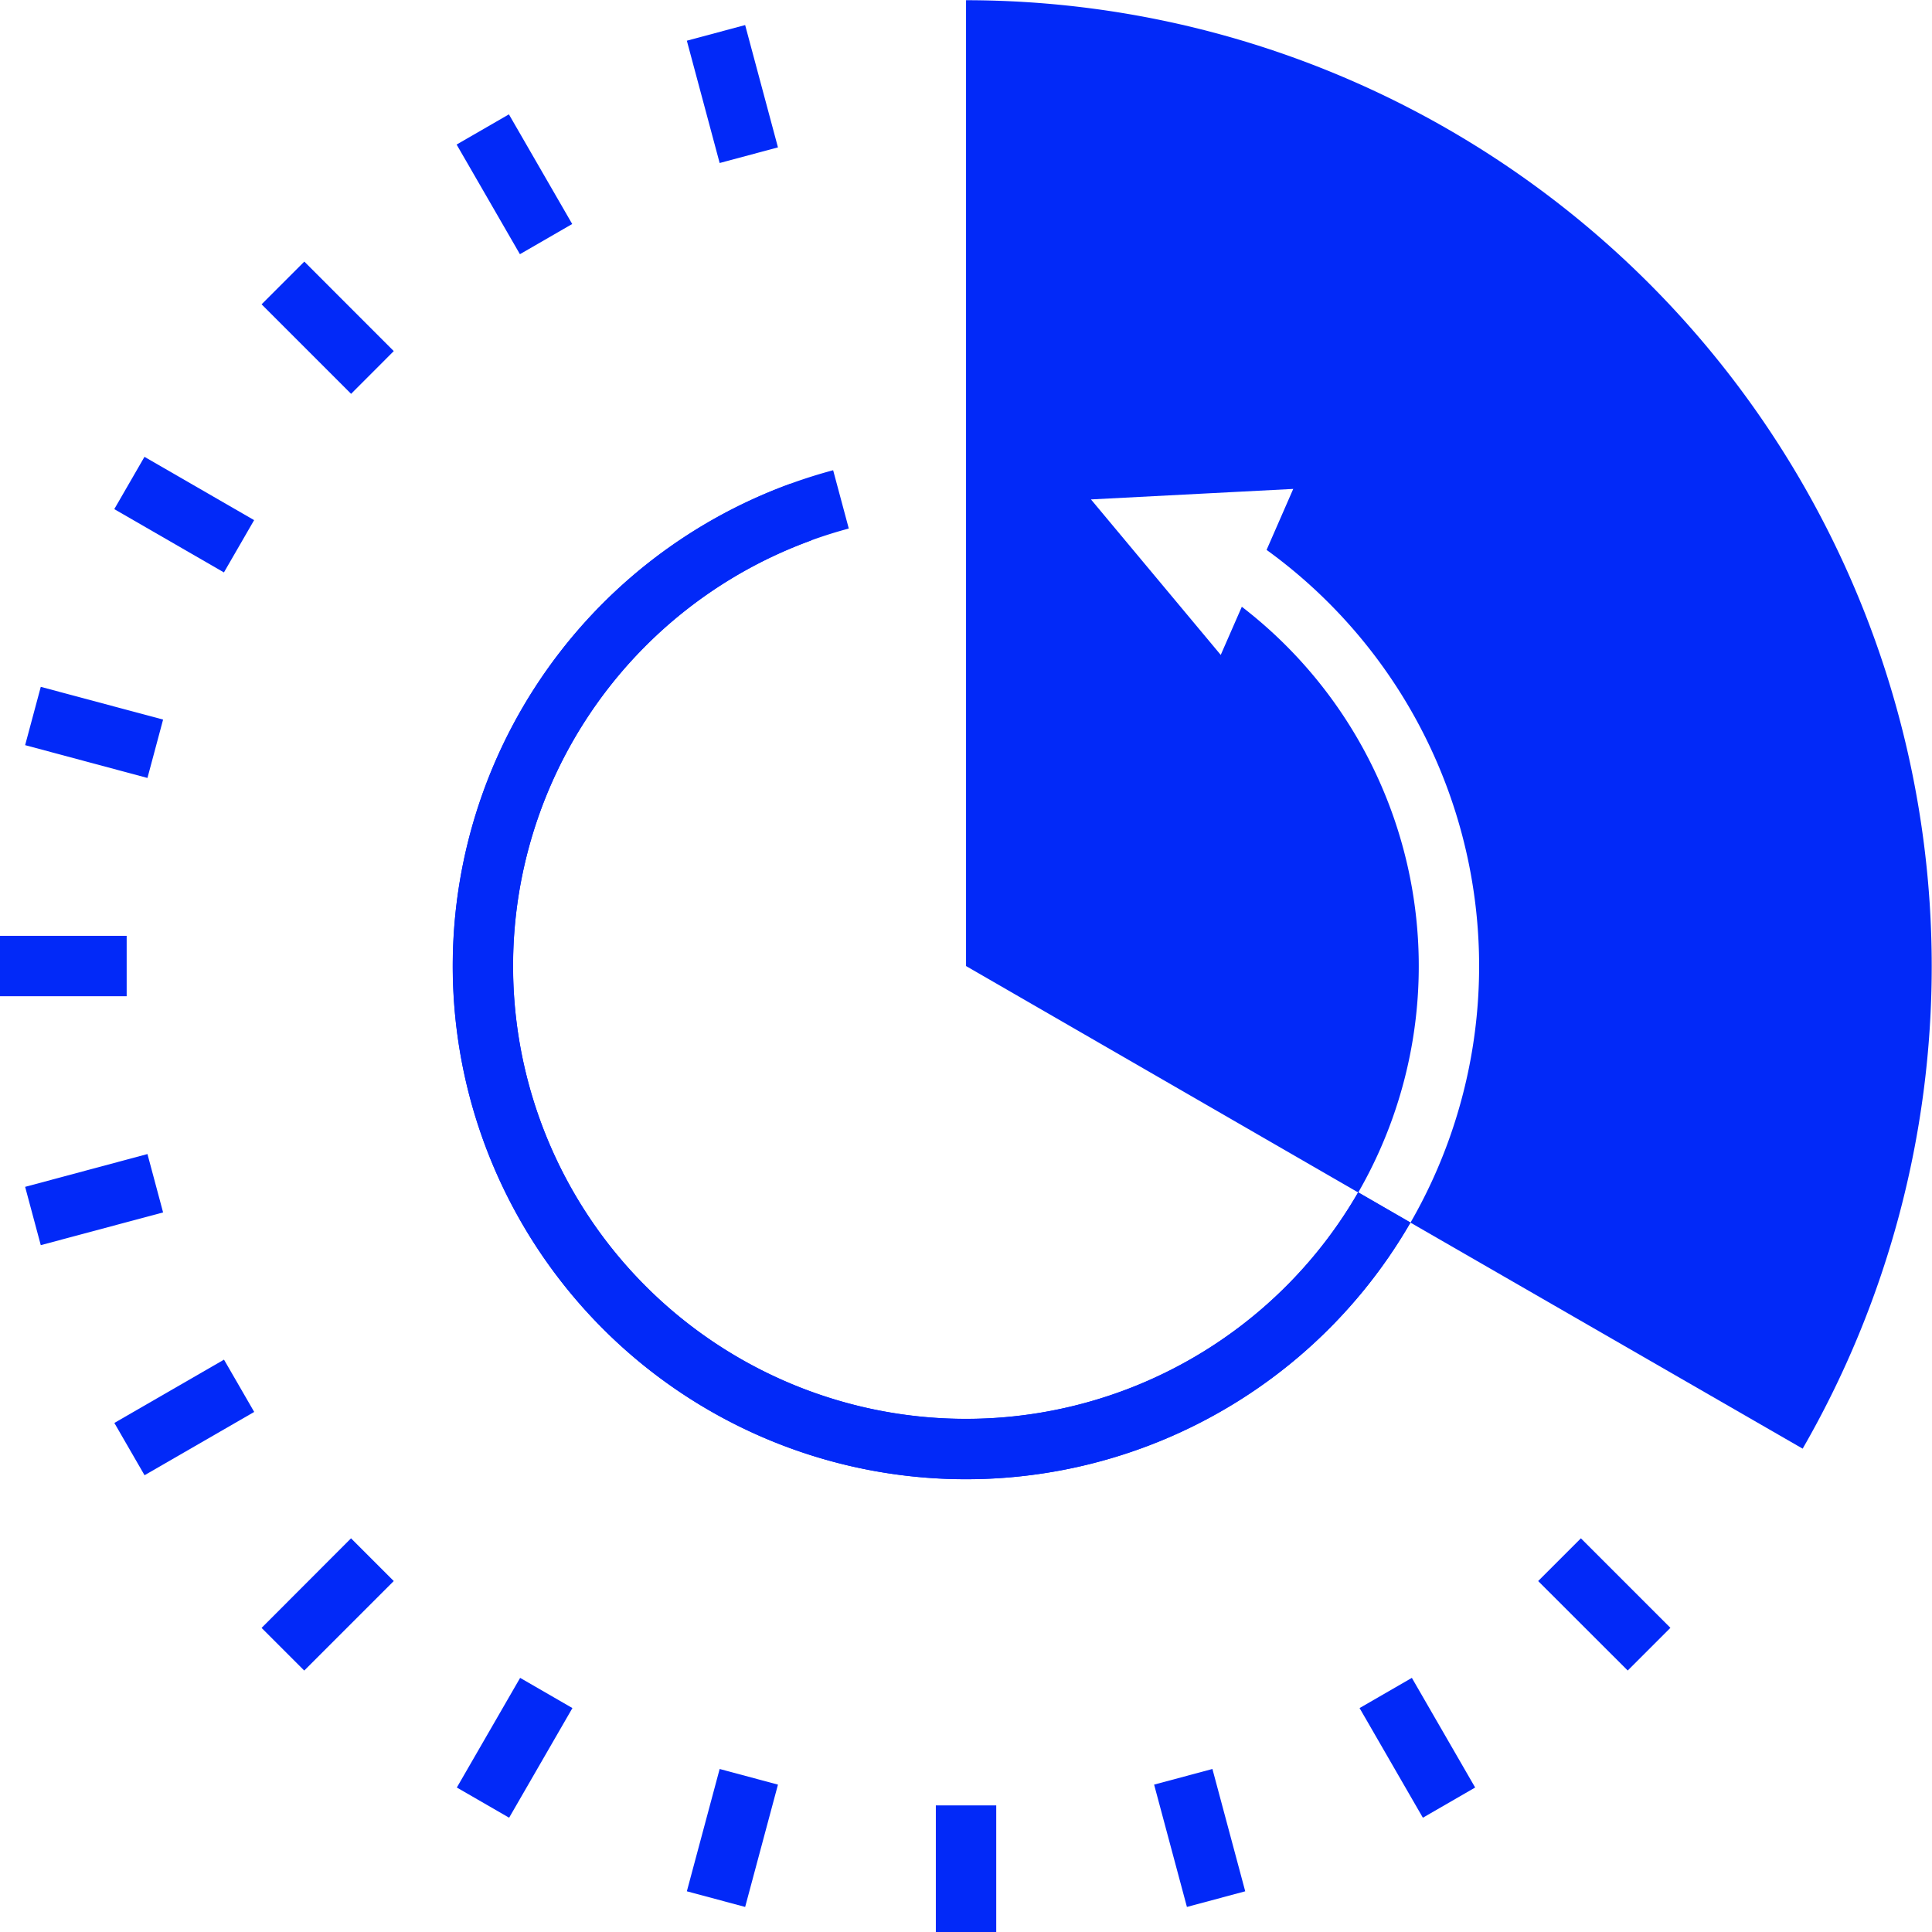
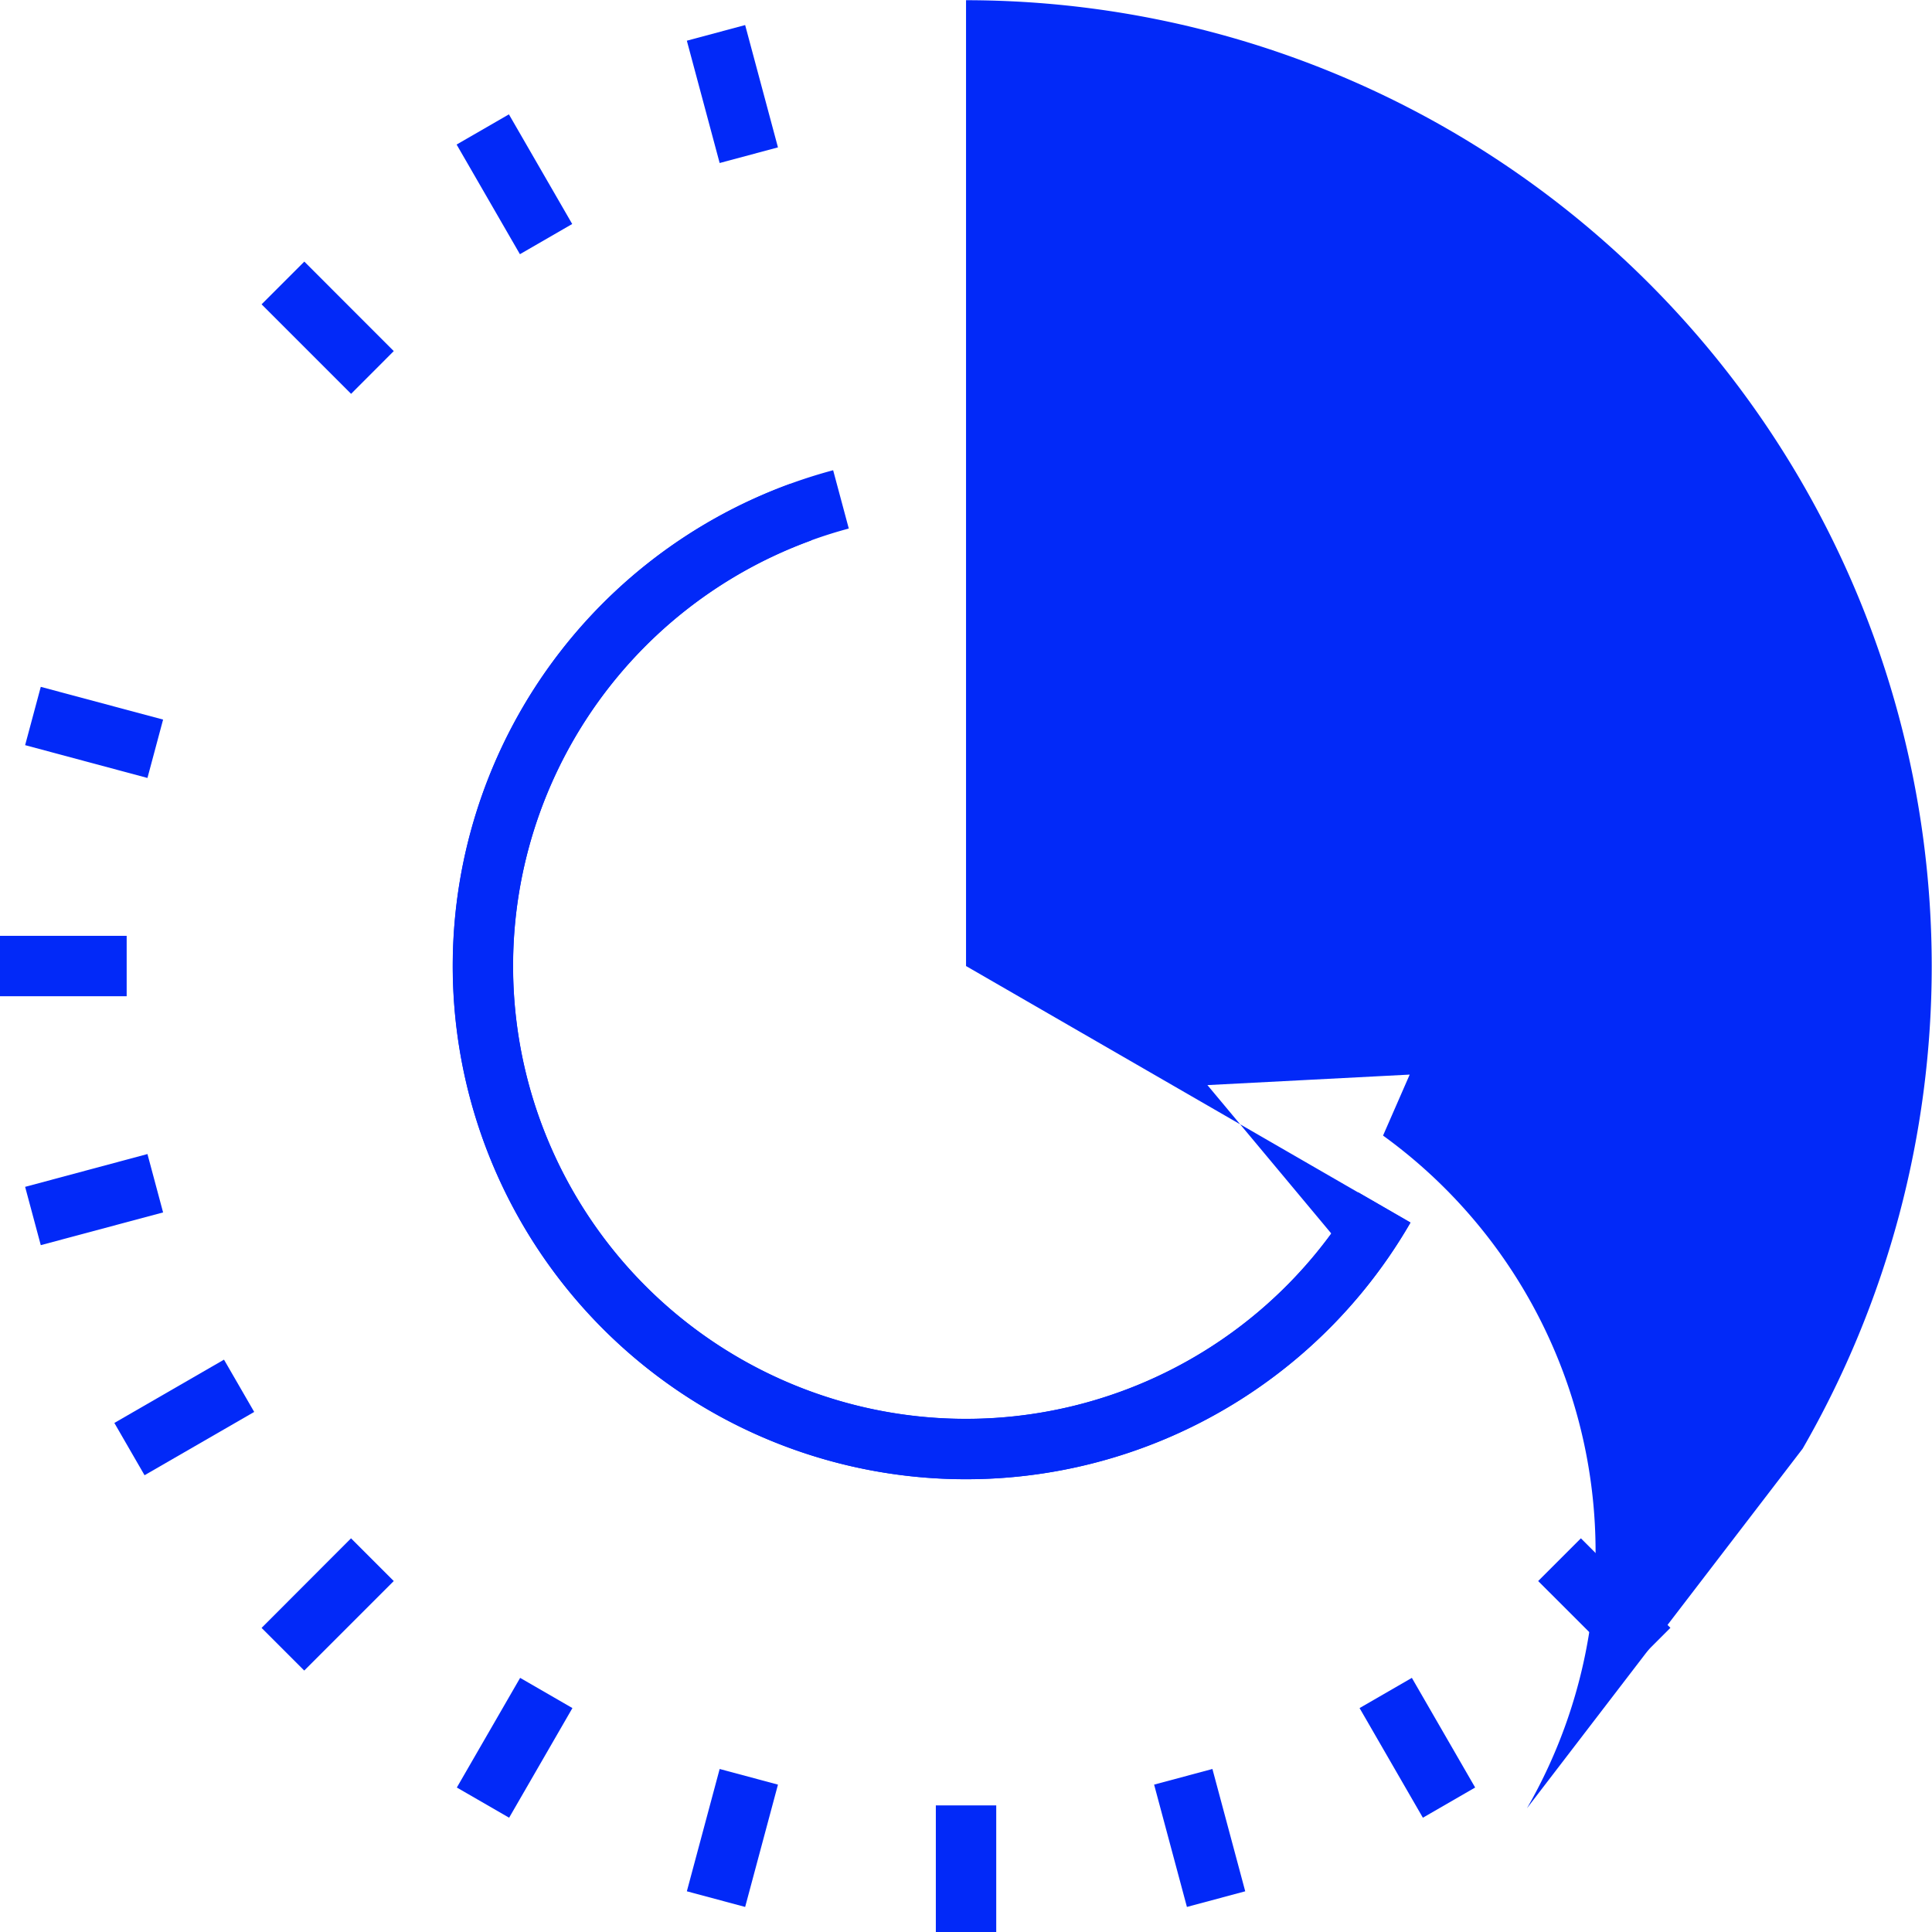
<svg xmlns="http://www.w3.org/2000/svg" width="26.677" height="26.678" viewBox="0 0 26.677 26.678">
  <g id="noun-time-4832533" transform="translate(-98 -27.997)">
-     <path id="Trazado_4228" data-name="Trazado 4228" d="M355.41,44.462a6.261,6.261,0,0,0-1.608-8.087l-.291.665-1.792-2.147,2.793-.145-.368.842a7.094,7.094,0,0,1,1.987,9.289L361.546,48A13.339,13.339,0,0,0,349.994,28V41.336l5.416,3.127Z" transform="translate(-238.655)" fill="#0229f8" fill-rule="evenodd" />
+     <path id="Trazado_4228" data-name="Trazado 4228" d="M355.41,44.462l-.291.665-1.792-2.147,2.793-.145-.368.842a7.094,7.094,0,0,1,1.987,9.289L361.546,48A13.339,13.339,0,0,0,349.994,28V41.336l5.416,3.127Z" transform="translate(-238.655)" fill="#0229f8" fill-rule="evenodd" />
    <path id="Trazado_4229" data-name="Trazado 4229" d="M220.765,146.526a7.086,7.086,0,1,0,8.561,10.2l-.722-.417a6.253,6.253,0,1,1-7.554-9l-.285-.783Zm2.423-.429v0Z" transform="translate(-111.85 -111.849)" fill="#0229f8" fill-rule="evenodd" />
    <path id="Trazado_4230" data-name="Trazado 4230" d="M229.344,161.061l-.722-.417a6.253,6.253,0,1,1-7.033-9.167l-.216-.805a7.087,7.087,0,1,0,7.971,10.39Z" transform="translate(-111.869 -116.182)" fill="#0229f8" fill-rule="evenodd" />
    <path id="Trazado_4231" data-name="Trazado 4231" d="M277.98,34.547l-.805.216.453,1.689.805-.216Z" transform="translate(-169.691 -6.204)" fill="#0229f8" fill-rule="evenodd" />
    <path id="Trazado_4232" data-name="Trazado 4232" d="M217.9,57.824l-.722.417.874,1.514.722-.417-.874-1.514Z" transform="translate(-112.873 -28.248)" fill="#0229f8" fill-rule="evenodd" />
    <path id="Trazado_4233" data-name="Trazado 4233" d="M166.833,96.242l-.59.59,1.236,1.236.589-.59Z" transform="translate(-64.631 -64.633)" fill="#0229f8" fill-rule="evenodd" />
-     <path id="Trazado_4234" data-name="Trazado 4234" d="M128.238,147.177l-.417.722,1.514.874.417-.722-1.514-.874Z" transform="translate(-28.243 -112.872)" fill="#0229f8" fill-rule="evenodd" />
    <path id="Trazado_4235" data-name="Trazado 4235" d="M104.768,207.166l-.216.805,1.689.453.216-.806-1.689-.452Z" transform="translate(-6.205 -169.685)" fill="#0229f8" fill-rule="evenodd" />
    <path id="Trazado_4236" data-name="Trazado 4236" d="M98,272.12v.834h1.749v-.834Z" transform="translate(0 -231.201)" fill="#0229f8" fill-rule="evenodd" />
    <path id="Trazado_4237" data-name="Trazado 4237" d="M104.55,329.508l.216.805,1.689-.452-.216-.806-1.689.453Z" transform="translate(-6.203 -285.123)" fill="#0229f8" fill-rule="evenodd" />
    <path id="Trazado_4238" data-name="Trazado 4238" d="M127.82,383.532l.417.722,1.514-.874-.417-.722-1.514.874Z" transform="translate(-28.241 -335.887)" fill="#0229f8" fill-rule="evenodd" />
    <path id="Trazado_4239" data-name="Trazado 4239" d="M166.24,430.5l.589.589,1.236-1.236-.59-.59Z" transform="translate(-64.628 -380.025)" fill="#0229f8" fill-rule="evenodd" />
    <path id="Trazado_4240" data-name="Trazado 4240" d="M217.18,467.205l.722.417.874-1.514-.722-.417-.874,1.514Z" transform="translate(-112.872 -414.526)" fill="#0229f8" fill-rule="evenodd" />
    <path id="Trazado_4241" data-name="Trazado 4241" d="M277.17,491.159l.805.216.453-1.689-.805-.216Z" transform="translate(-169.686 -437.047)" fill="#0229f8" fill-rule="evenodd" />
    <path id="Trazado_4242" data-name="Trazado 4242" d="M342.12,498.96h.834v1.749h-.834Z" transform="translate(-231.198 -446.034)" fill="#0229f8" fill-rule="evenodd" />
    <path id="Trazado_4243" data-name="Trazado 4243" d="M399.522,491.367l.805-.216-.453-1.689-.805.216Z" transform="translate(-285.133 -437.039)" fill="#0229f8" fill-rule="evenodd" />
    <path id="Trazado_4244" data-name="Trazado 4244" d="M453.541,467.627l.722-.417-.874-1.514-.722.417.874,1.514Z" transform="translate(-335.894 -414.531)" fill="#0229f8" fill-rule="evenodd" />
    <path id="Trazado_4245" data-name="Trazado 4245" d="M500.49,431.09l.589-.589-1.236-1.236-.59.59,1.237,1.236Z" transform="translate(-380.014 -380.027)" fill="#0229f8" fill-rule="evenodd" />
  </g>
</svg>